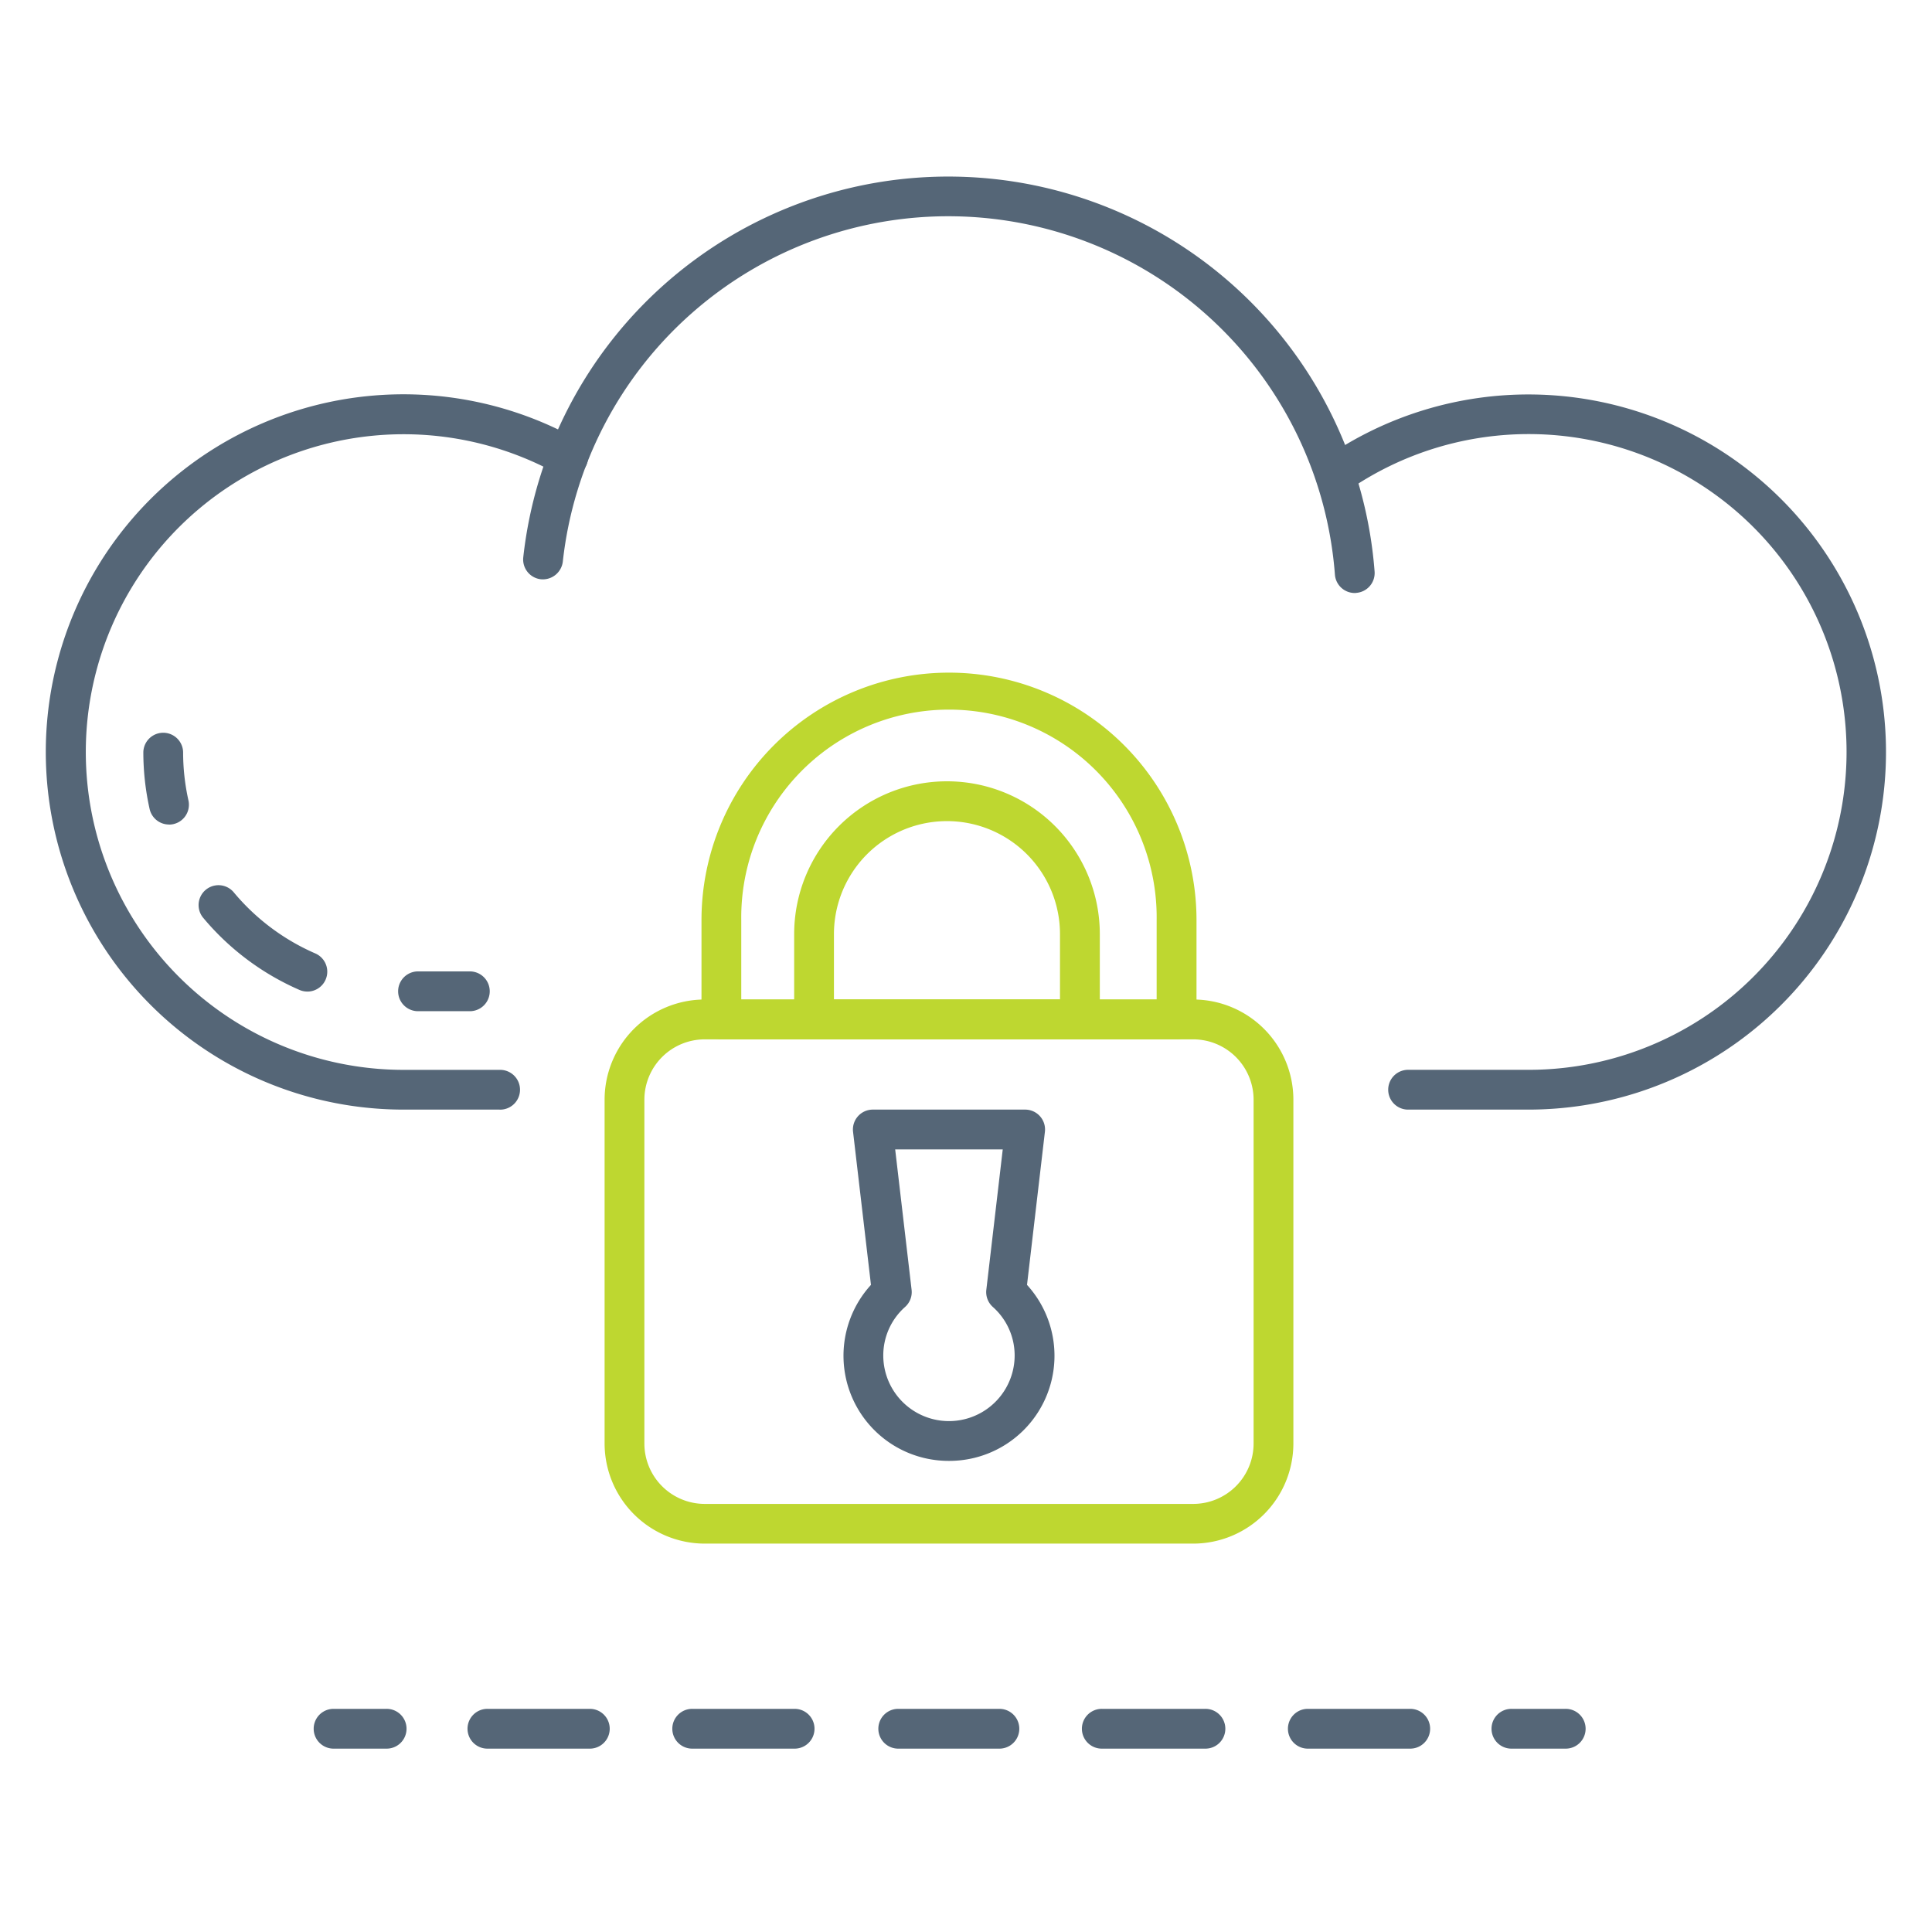
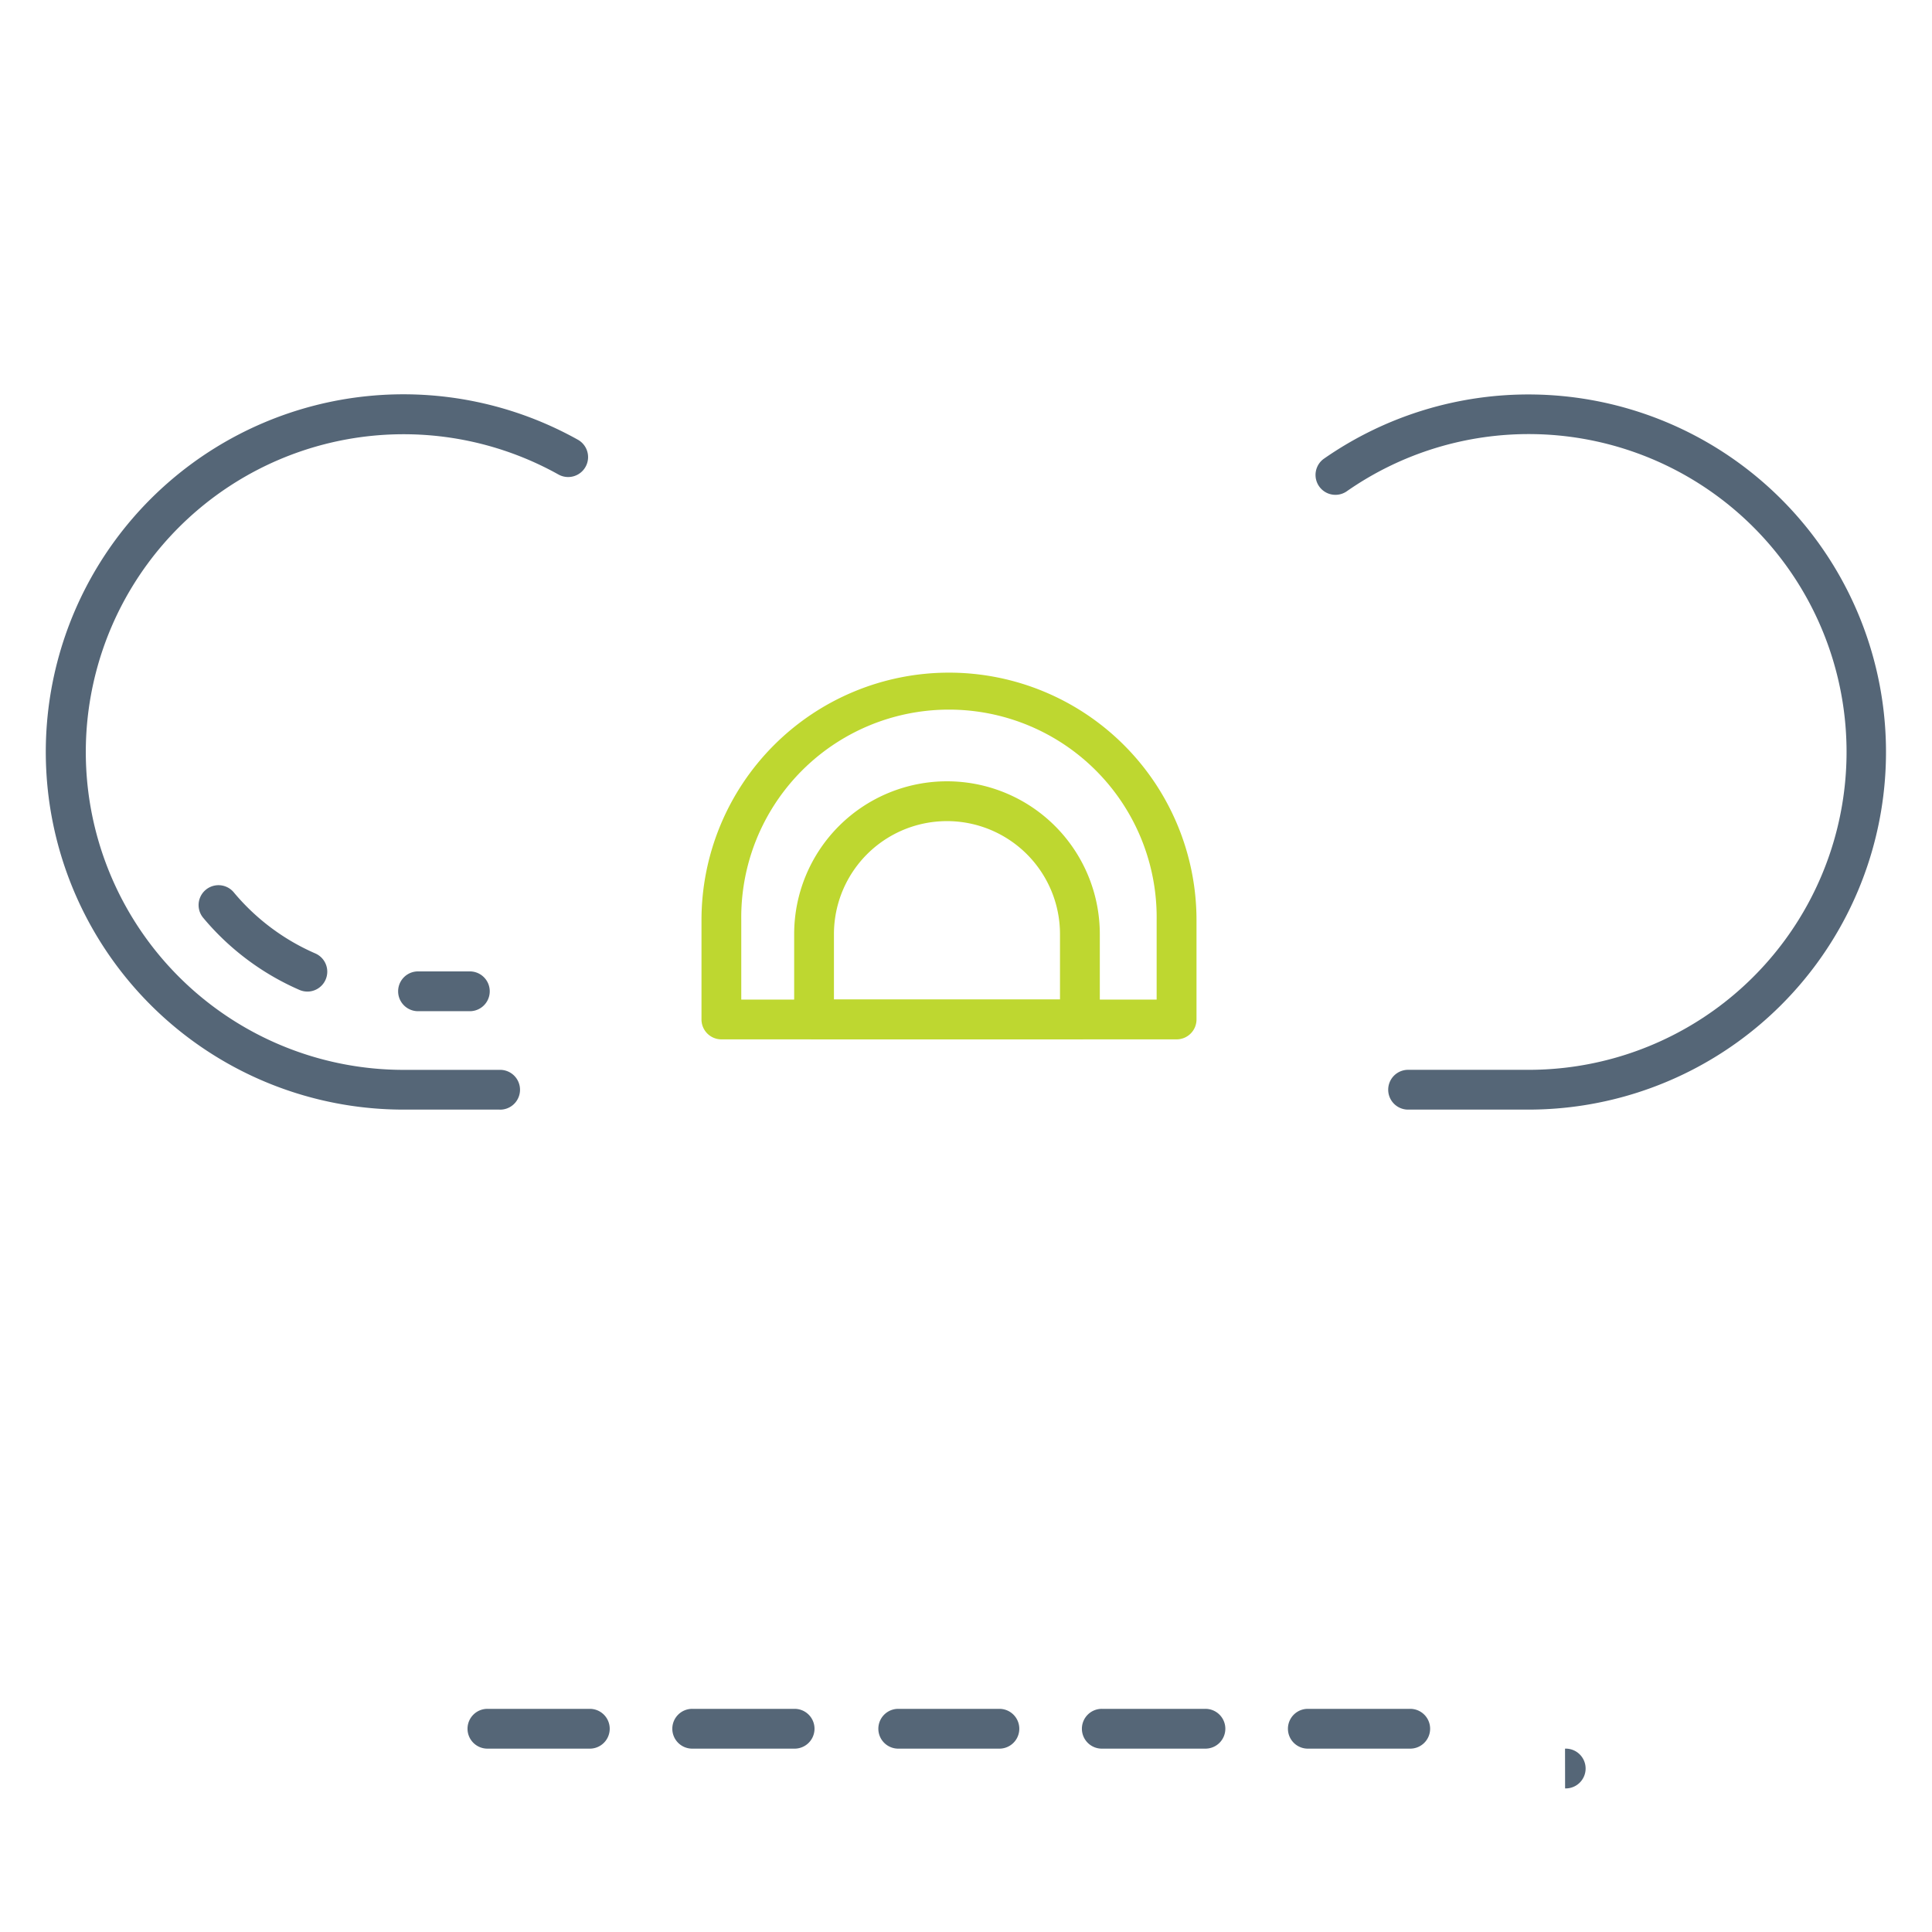
<svg xmlns="http://www.w3.org/2000/svg" width="100" height="100" viewBox="0 0 100 100">
  <g id="Security_Managed_Services" data-name="Security Managed Services" transform="translate(-145 -3762)">
    <g id="Security_Managed_Services-2" data-name="Security Managed Services" transform="translate(147.381 3781.059)">
      <g id="Group_51944" data-name="Group 51944" transform="translate(24.702 -9.921)">
-         <path id="Path_32522" data-name="Path 32522" d="M179.7,107.243a1.03,1.03,0,0,1-1.026-.953,20.071,20.071,0,0,0-39.964-.67,1.043,1.043,0,0,1-1.134.912,1.031,1.031,0,0,1-.913-1.135,22.131,22.131,0,0,1,44.065.739,1.029,1.029,0,0,1-.949,1.1C179.757,107.243,179.73,107.243,179.7,107.243Z" transform="translate(-136.662 -85.687)" fill="#567" />
-       </g>
+         </g>
      <g id="Group_51945" data-name="Group 51945" transform="translate(65.693 1.35)">
        <path id="Path_32523" data-name="Path 32523" d="M350.419,178.449h-6.256a1.03,1.03,0,0,1,0-2.059h6.256a16.453,16.453,0,1,0-9.413-29.935,1.03,1.03,0,0,1-1.18-1.688,18.508,18.508,0,1,1,10.593,33.682Z" transform="translate(-339.386 -141.425)" fill="#567" />
      </g>
      <g id="Group_51946" data-name="Group 51946" transform="translate(0 1.35)">
        <path id="Path_32524" data-name="Path 32524" d="M37.974,178.449H33.012a18.512,18.512,0,1,1,9.018-34.673,1.03,1.03,0,0,1-1.006,1.8,16.45,16.45,0,1,0-8.013,30.816h4.962a1.03,1.03,0,1,1,0,2.059Z" transform="translate(-14.5 -141.425)" fill="#567" />
      </g>
      <g id="Group_51950" data-name="Group 51950" transform="translate(5.035 18.832)">
        <g id="Group_51947" data-name="Group 51947" transform="translate(0)">
-           <path id="Path_32525" data-name="Path 32525" d="M40.728,232.669a1.029,1.029,0,0,1-1-.8,13.5,13.5,0,0,1-.326-2.952,1.03,1.03,0,0,1,2.059,0,11.446,11.446,0,0,0,.275,2.5,1.029,1.029,0,0,1-1.005,1.256Z" transform="translate(-39.399 -227.883)" fill="#567" />
-         </g>
+           </g>
        <g id="Group_51948" data-name="Group 51948" transform="translate(2.851 7.908)">
          <path id="Path_32526" data-name="Path 32526" d="M59.145,272.518a1.026,1.026,0,0,1-.409-.084,13.513,13.513,0,0,1-5-3.752,1.03,1.03,0,0,1,1.585-1.315,11.416,11.416,0,0,0,4.232,3.177,1.03,1.03,0,0,1-.409,1.975Z" transform="translate(-53.501 -266.994)" fill="#567" />
        </g>
        <g id="Group_51949" data-name="Group 51949" transform="translate(13.159 12.389)">
          <path id="Path_32527" data-name="Path 32527" d="M108.255,291.214h-2.746a1.03,1.03,0,0,1,0-2.059h2.746a1.03,1.03,0,0,1,0,2.059Z" transform="translate(-104.479 -289.155)" fill="#567" />
        </g>
      </g>
      <g id="Group_51951" data-name="Group 51951" transform="translate(28.913 32.678)">
-         <path id="Path_32528" data-name="Path 32528" d="M187.96,275.454H162.673a5.188,5.188,0,0,1-5.182-5.182v-17.8a5.188,5.188,0,0,1,5.182-5.181H187.96a5.188,5.188,0,0,1,5.182,5.181v17.8A5.188,5.188,0,0,1,187.96,275.454Zm-25.287-26.1a3.126,3.126,0,0,0-3.123,3.122v17.8a3.127,3.127,0,0,0,3.123,3.123H187.96a3.127,3.127,0,0,0,3.123-3.123v-17.8a3.126,3.126,0,0,0-3.123-3.122Z" transform="translate(-157.491 -247.294)" fill="#bed730" />
-       </g>
+         </g>
      <g id="Group_51952" data-name="Group 51952" transform="translate(33.928 15.756)">
        <path id="Path_32529" data-name="Path 32529" d="M206.883,182.587H183.321a1.03,1.03,0,0,1-1.03-1.03v-5.14a12.811,12.811,0,1,1,25.622,0v5.14A1.03,1.03,0,0,1,206.883,182.587Zm-22.533-2.059h21.5v-4.111a10.751,10.751,0,1,0-21.5,0Z" transform="translate(-182.291 -163.605)" fill="#bed730" />
      </g>
      <g id="Group_51953" data-name="Group 51953" transform="translate(41.279 38.374)">
-         <path id="Path_32530" data-name="Path 32530" d="M224.106,293.648a5.442,5.442,0,0,1-4.038-9.11l-.927-7.923a1.029,1.029,0,0,1,1.023-1.149h7.884a1.029,1.029,0,0,1,1.023,1.149l-.926,7.923a5.442,5.442,0,0,1-4.038,9.11Zm-2.785-16.123.85,7.268a1.031,1.031,0,0,1-.333.884,3.353,3.353,0,0,0-1.133,2.512,3.4,3.4,0,0,0,6.8,0,3.353,3.353,0,0,0-1.133-2.512,1.032,1.032,0,0,1-.333-.884l.85-7.268Z" transform="translate(-218.647 -275.466)" fill="#567" />
-       </g>
+         </g>
      <g id="Group_51954" data-name="Group 51954" transform="translate(38.725 21.382)">
        <path id="Path_32531" data-name="Path 32531" d="M220.806,204.786h-13.76a1.03,1.03,0,0,1-1.03-1.03v-4.416a7.91,7.91,0,1,1,15.82,0v4.416a1.03,1.03,0,0,1-1.03,1.03Zm-12.731-2.059h11.7v-3.386a5.85,5.85,0,1,0-11.7,0v3.386Z" transform="translate(-206.016 -191.431)" fill="#bed730" />
      </g>
      <g id="Group_51958" data-name="Group 51958" transform="translate(13.823 69.391)">
        <g id="Group_51955" data-name="Group 51955" transform="translate(0)">
-           <path id="Path_32532" data-name="Path 32532" d="M86.639,406.188H83.893a1.03,1.03,0,0,1,0-2.059h2.746a1.03,1.03,0,1,1,0,2.059Z" transform="translate(-82.863 -404.129)" fill="#567" />
-         </g>
+           </g>
        <g id="Group_51956" data-name="Group 51956" transform="translate(8.043)">
          <path id="Path_32533" data-name="Path 32533" d="M171.355,406.188h-5.3a1.03,1.03,0,0,1,0-2.059h5.3a1.03,1.03,0,1,1,0,2.059Zm-10.6,0h-5.3a1.03,1.03,0,1,1,0-2.059h5.3a1.03,1.03,0,1,1,0,2.059Zm-10.6,0h-5.3a1.03,1.03,0,0,1,0-2.059h5.3a1.03,1.03,0,0,1,0,2.059Zm-10.6,0h-5.3a1.03,1.03,0,1,1,0-2.059h5.3a1.03,1.03,0,0,1,0,2.059Zm-10.6,0h-5.3a1.03,1.03,0,1,1,0-2.059h5.3a1.03,1.03,0,0,1,0,2.059Z" transform="translate(-122.641 -404.129)" fill="#567" />
        </g>
        <g id="Group_51957" data-name="Group 51957" transform="translate(61.026)">
-           <path id="Path_32534" data-name="Path 32534" d="M388.443,406.188H385.7a1.03,1.03,0,1,1,0-2.059h2.746a1.03,1.03,0,1,1,0,2.059Z" transform="translate(-384.667 -404.129)" fill="#567" />
+           <path id="Path_32534" data-name="Path 32534" d="M388.443,406.188H385.7h2.746a1.03,1.03,0,1,1,0,2.059Z" transform="translate(-384.667 -404.129)" fill="#567" />
        </g>
      </g>
    </g>
    <rect id="Rectangle_17162" data-name="Rectangle 17162" width="100" height="100" transform="translate(145 3762)" fill="none" />
  </g>
</svg>